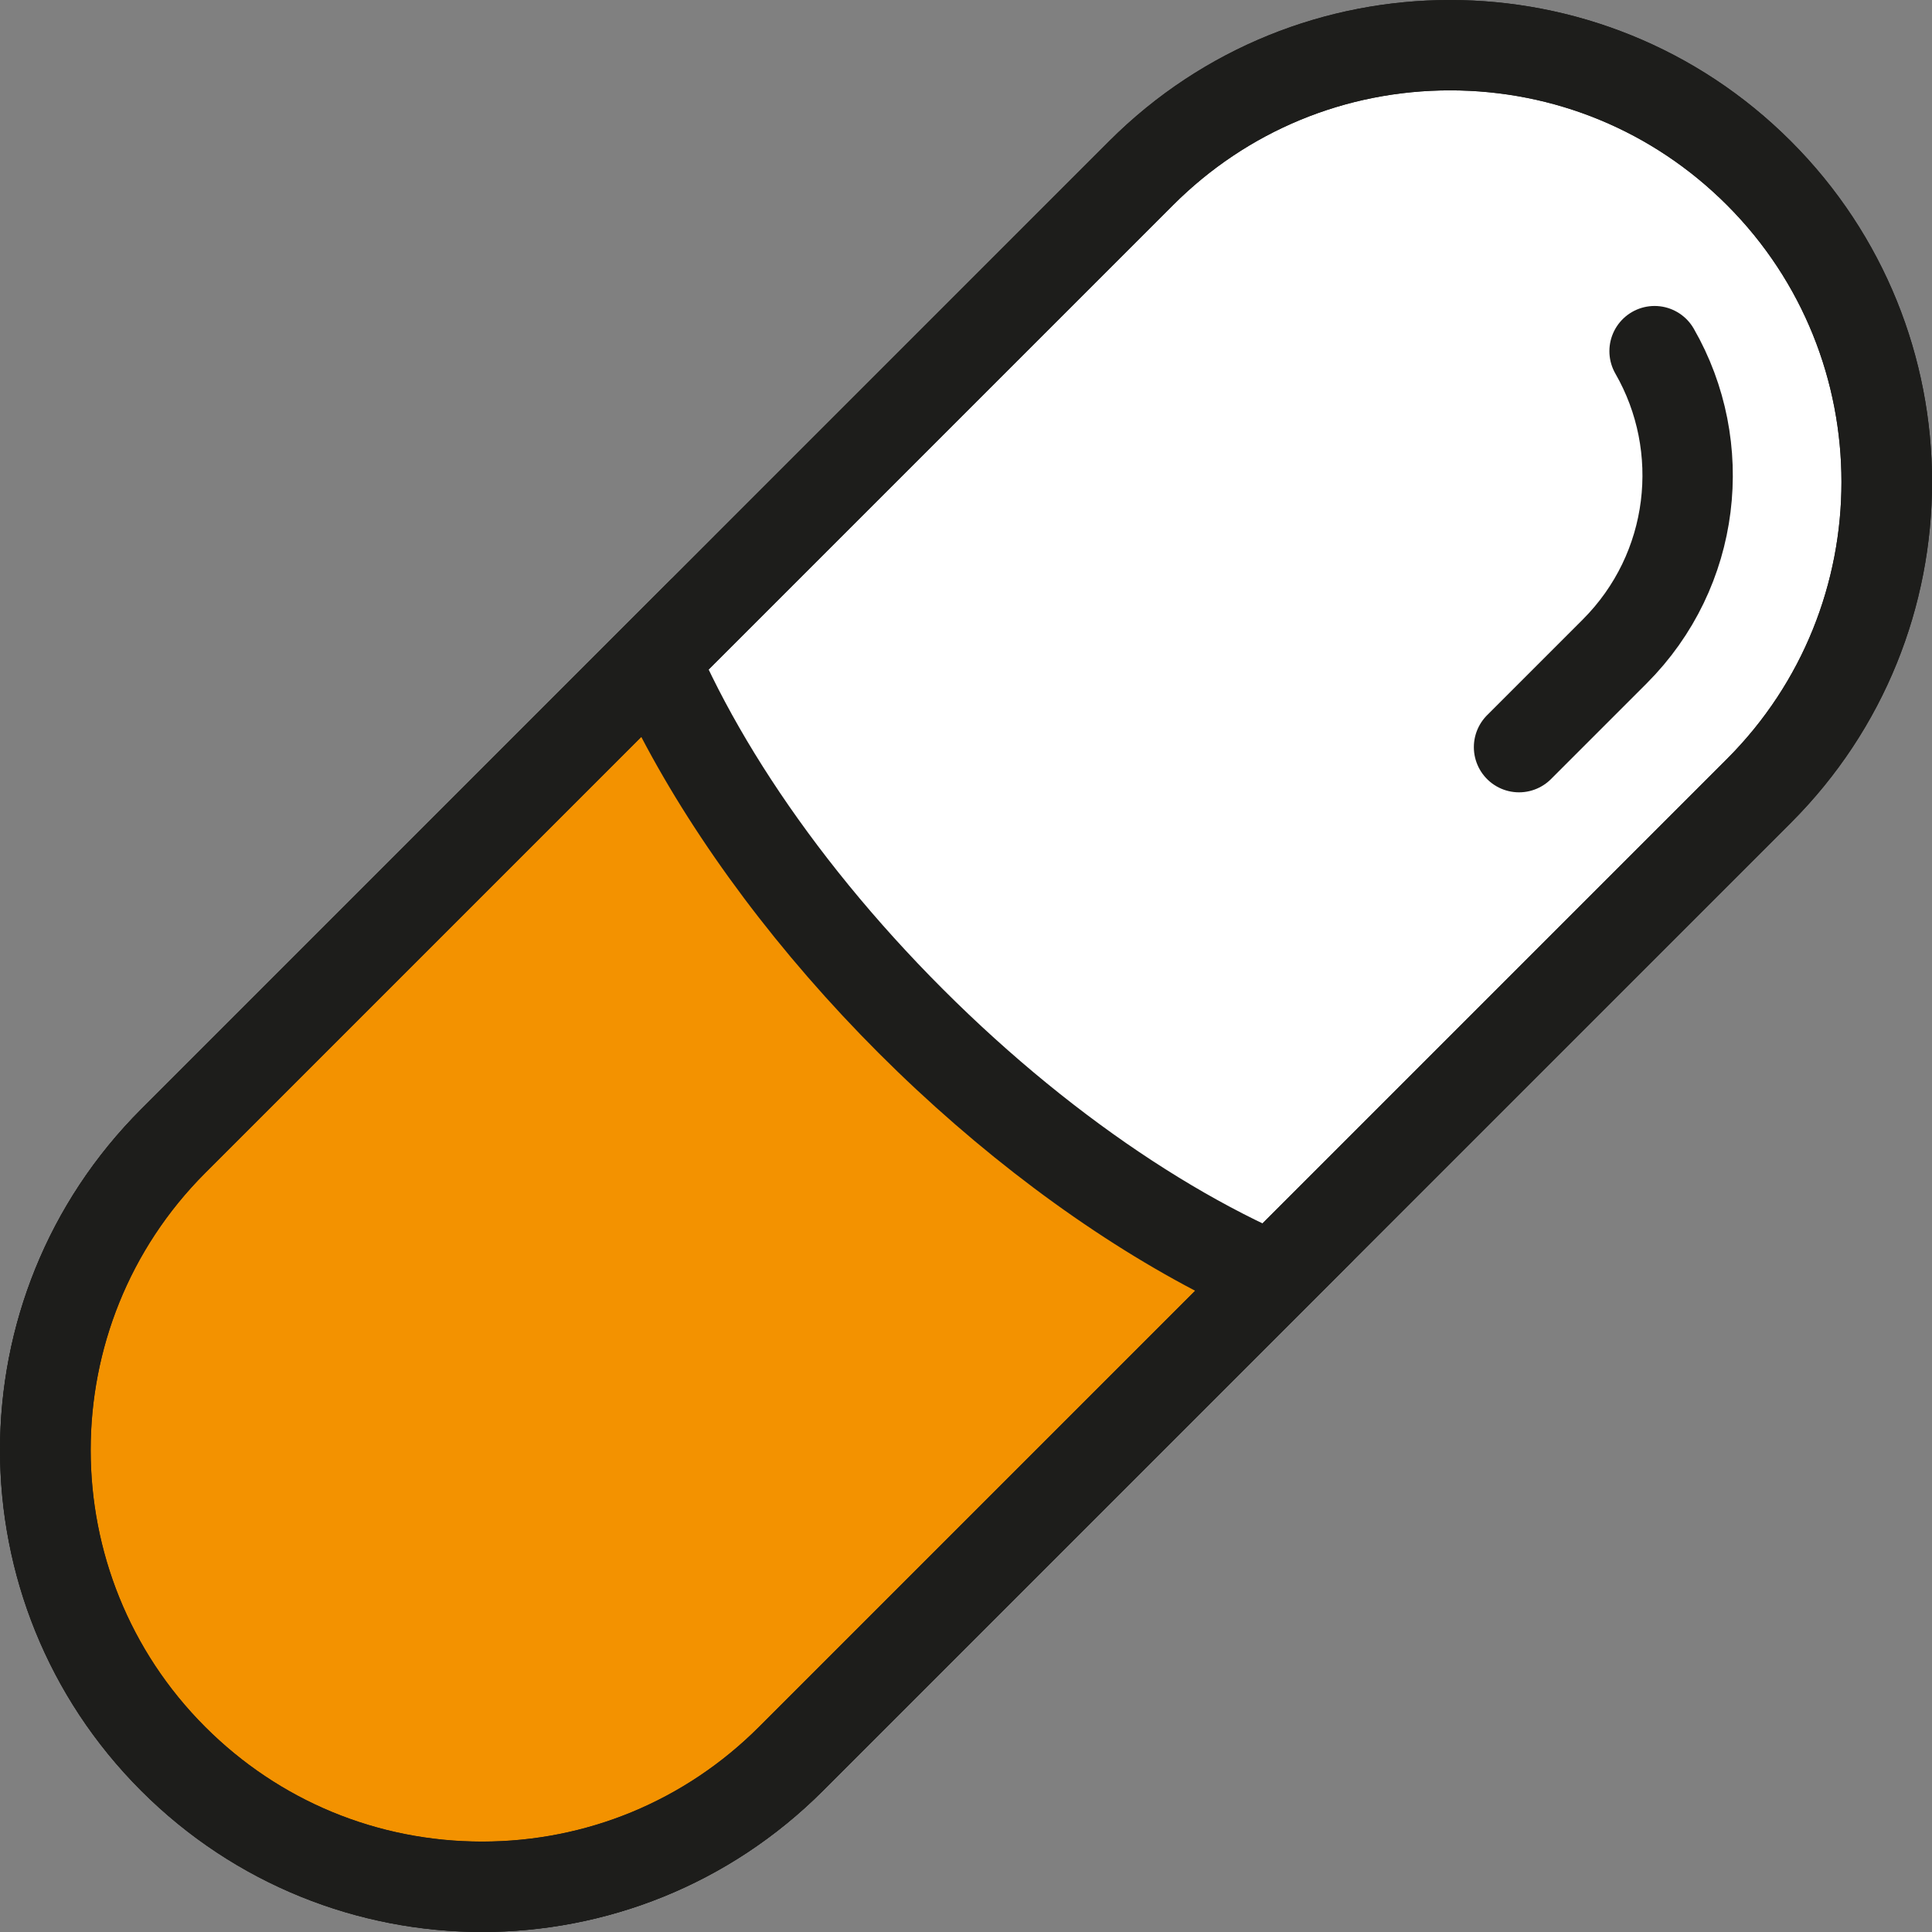
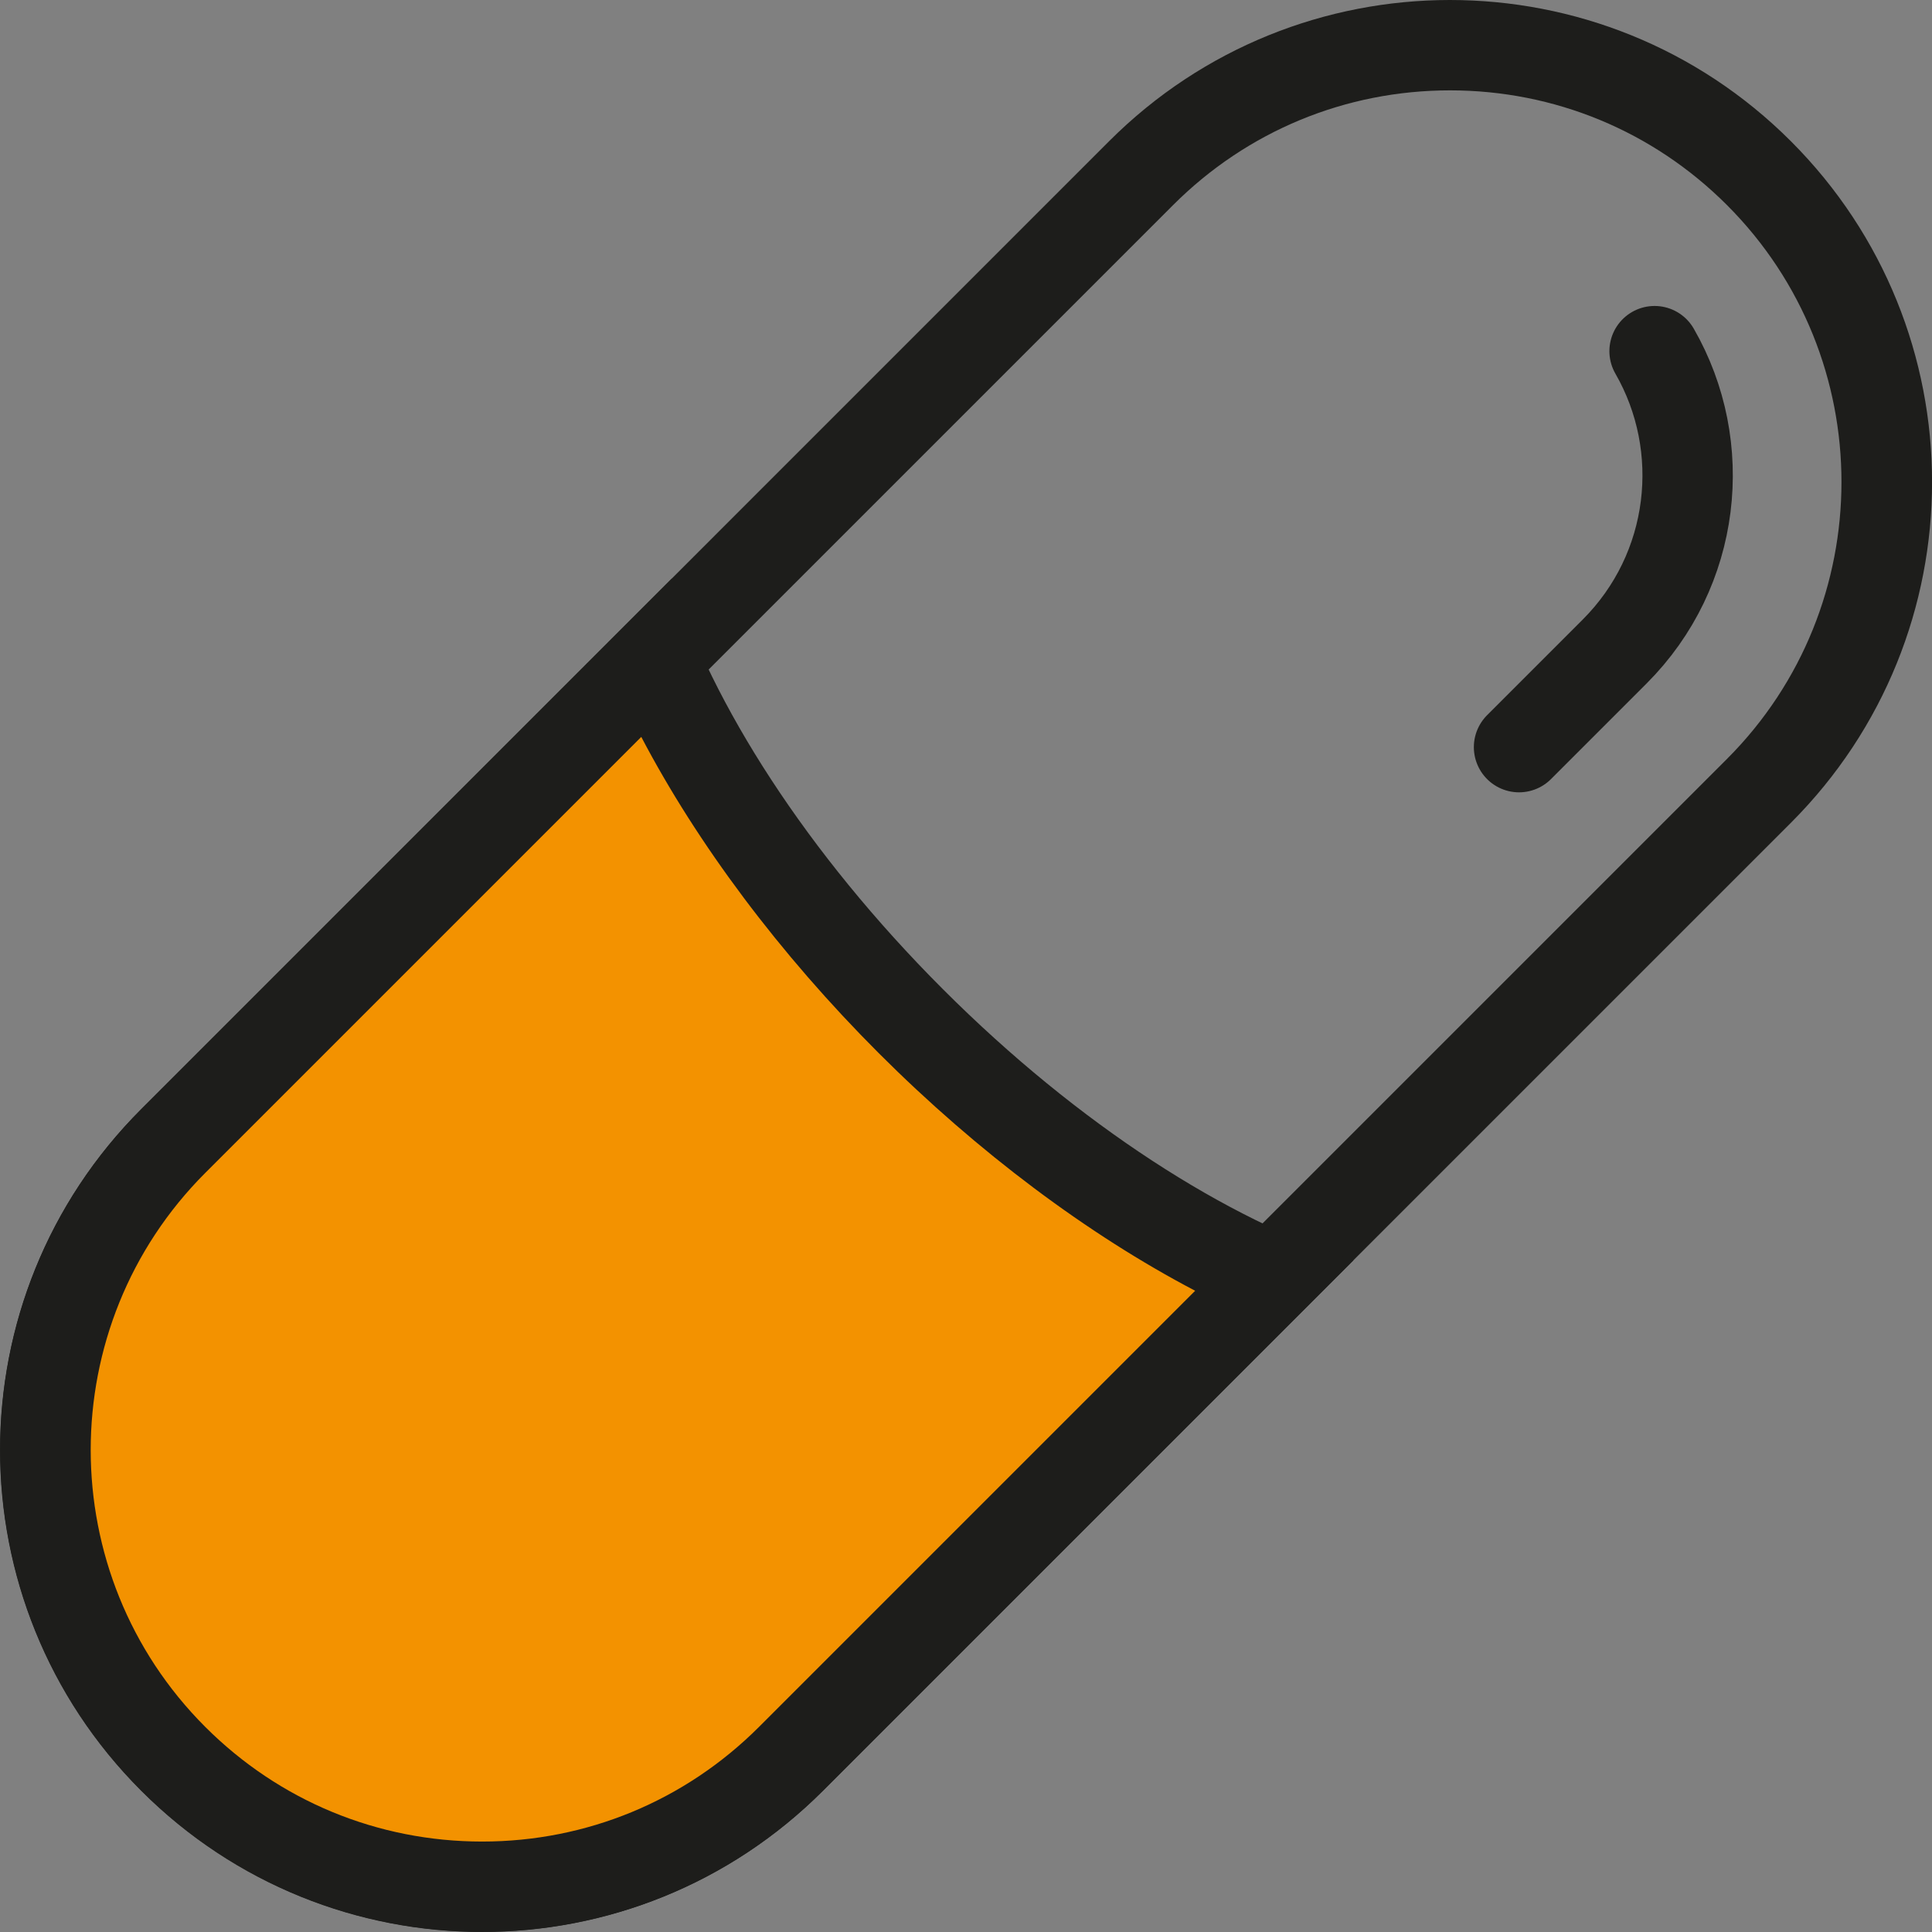
<svg xmlns="http://www.w3.org/2000/svg" id="Livello_2" data-name="Livello 2" viewBox="0 0 22.877 22.877">
  <rect x="0" y="0" width="22.877" height="22.877" fill="#808080" stroke="none" />
  <defs>
    <style>
      .cls-1 {
        fill: #fff;
      }

      .cls-2 {
        fill: #f39200;
      }

      .cls-3 {
        fill: #1d1d1b;
      }

      .cls-4 {
        fill: none;
        stroke: #1d1d1b;
        stroke-linecap: round;
        stroke-linejoin: round;
        stroke-width: 1.07px;
      }
    </style>
  </defs>
  <g id="Livello_1-2" data-name="Livello 1">
    <g>
      <g>
-         <path class="cls-1" d="m5.707,22.342c-1.381,0-2.681-.538-3.658-1.515-.977-.977-1.515-2.276-1.515-3.657,0-1.382.538-2.682,1.515-3.658L13.512,2.05c.977-.977,2.275-1.515,3.657-1.515,1.381,0,2.681.538,3.658,1.515,2.016,2.017,2.016,5.298-0,7.315l-11.462,11.462c-.977.977-2.276,1.515-3.658,1.515Z" />
        <path class="cls-3" d="m17.17,1.07h-0c1.238 0,2.403.482,3.279,1.358,1.808,1.808,1.808,4.75,0,6.559l-5.731,5.731-5.731,5.731c-.876.876-2.041,1.358-3.279,1.358-1.239,0-2.403-.482-3.279-1.358-1.808-1.808-1.808-4.75-0-6.559l4.455-4.455,7.007-7.007c.876-.876,2.041-1.358,3.28-1.358M17.169 0c-1.46 0-2.921.557-4.036,1.672C12.076,2.73,2.73,12.076,1.672,13.134c-2.229,2.229-2.229,5.842 0,8.071,1.114,1.114,2.575,1.672,4.036,1.672s2.921-.557,4.036-1.672c1.058-1.058,10.404-10.404,11.462-11.462,2.229-2.229,2.229-5.842,0-8.071C20.091.557,18.63-0,17.169 0h0Z" />
      </g>
      <g>
        <path class="cls-2" d="m5.707,22.342c-1.381,0-2.681-.538-3.658-1.515C.033,18.81.033,15.528,2.049,13.512l5.698-5.697c.616,1.411,1.689,2.931,3.037,4.278,1.346,1.347,2.866,2.421,4.278,3.036l-5.697,5.698c-.977.977-2.276,1.515-3.658,1.515Z" />
        <path class="cls-3" d="m7.593,8.725c.663,1.265,1.638,2.571,2.813,3.746,1.174,1.174,2.481,2.15,3.746,2.813l-1.314,1.314-3.85,3.85c-.876.876-2.041,1.358-3.279,1.358s-2.403-.482-3.279-1.358c-1.808-1.808-1.808-4.75-0-6.559l5.165-5.165m.361-1.874l0.0 0.0 0-0-0-0h0Zm0.0 0c-1.058,1.058-5.224,5.224-6.282,6.282-2.229,2.229-2.229,5.842 0,8.071,1.114,1.114,2.575,1.672,4.036,1.672,1.461,0,2.921-.557,4.036-1.672,1.058-1.058,5.224-5.224,6.282-6.282l-0-0c-1.484-.473-3.249-1.594-4.863-3.208-1.614-1.614-2.736-3.379-3.208-4.863l0-0Z" />
      </g>
-       <path class="cls-3" d="m17.17,1.07h-0c1.238 0,2.403.482,3.279,1.358,1.808,1.808,1.808,4.75,0,6.559l-5.731,5.731-5.731,5.731c-.876.876-2.041,1.358-3.279,1.358-1.239,0-2.403-.482-3.279-1.358-1.808-1.808-1.808-4.75-0-6.559l4.455-4.455,7.007-7.007c.876-.876,2.041-1.358,3.28-1.358M17.169 0c-1.46 0-2.921.557-4.036,1.672C12.076,2.73,2.73,12.076,1.672,13.134c-2.229,2.229-2.229,5.842 0,8.071,1.114,1.114,2.575,1.672,4.036,1.672s2.921-.557,4.036-1.672c1.058-1.058,10.404-10.404,11.462-11.462,2.229-2.229,2.229-5.842,0-8.071C20.091.557,18.63-0,17.169 0h0Z" />
      <path class="cls-4" d="m19.592,4.158c.649,1.128.491,2.593-.473,3.557l-1.132,1.132" />
    </g>
  </g>
</svg>